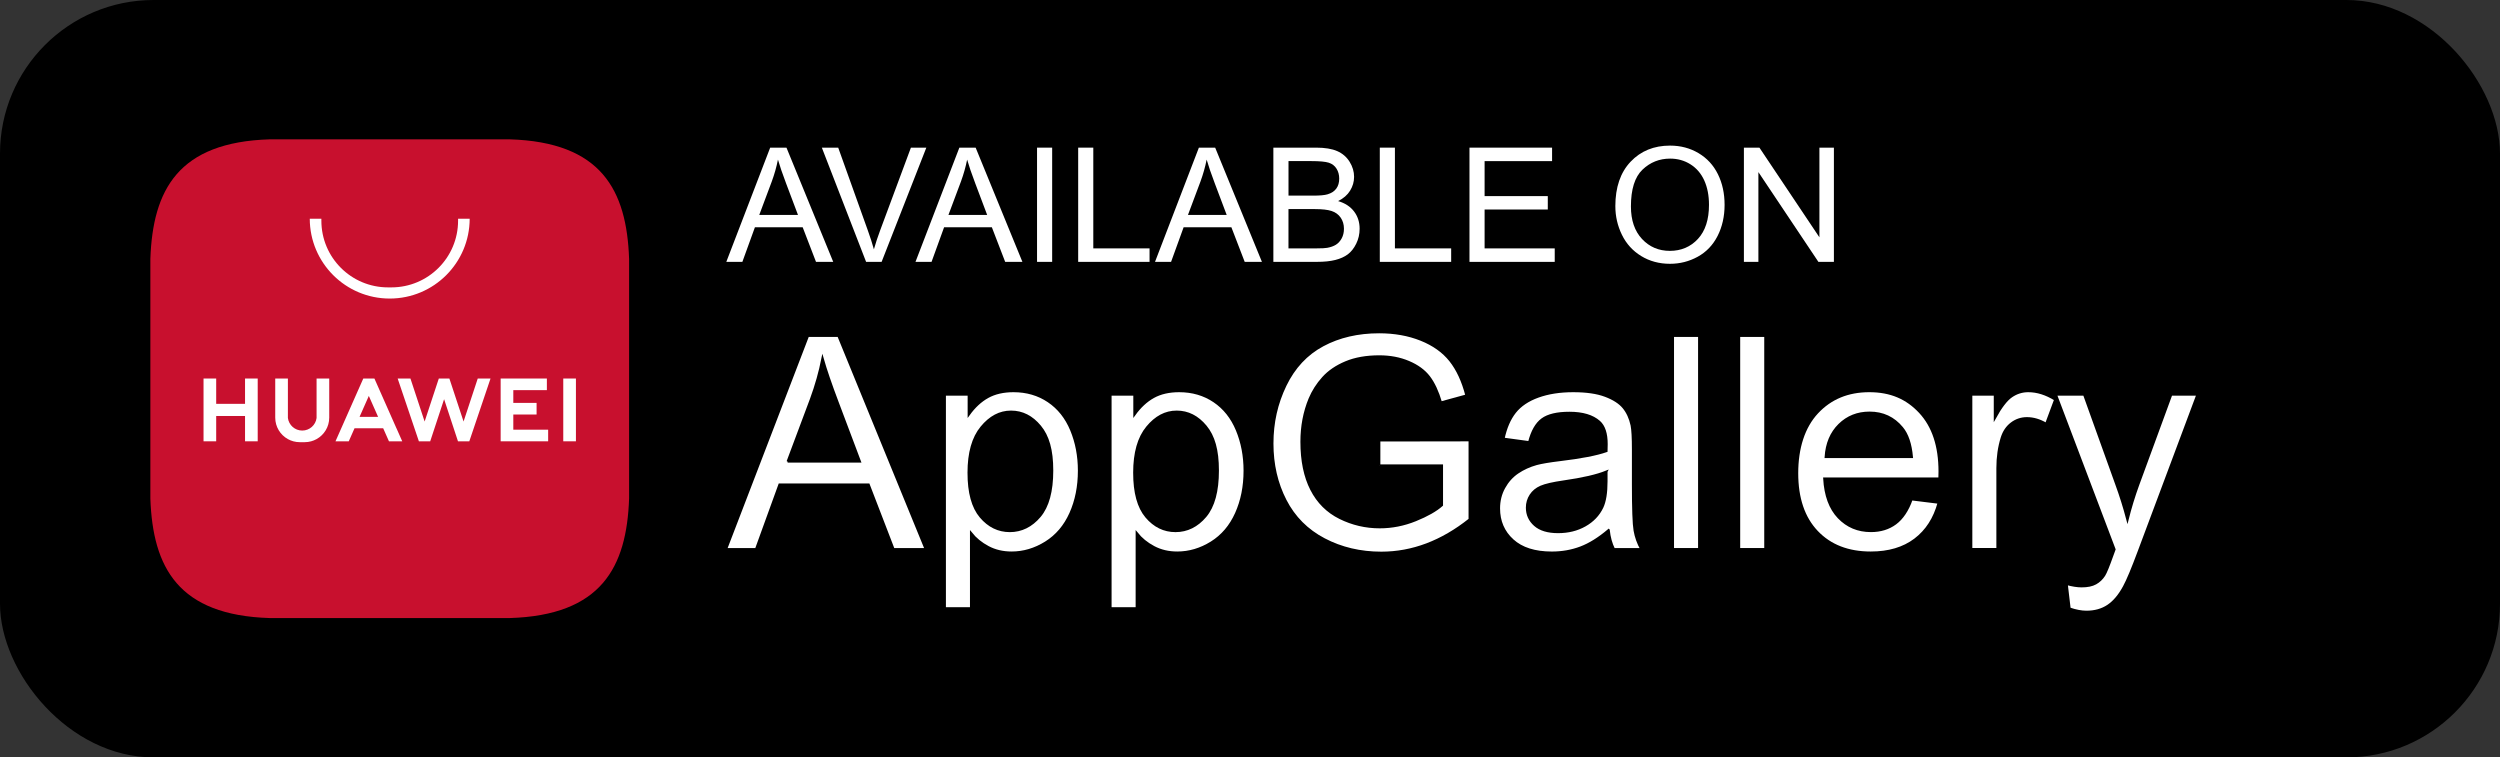
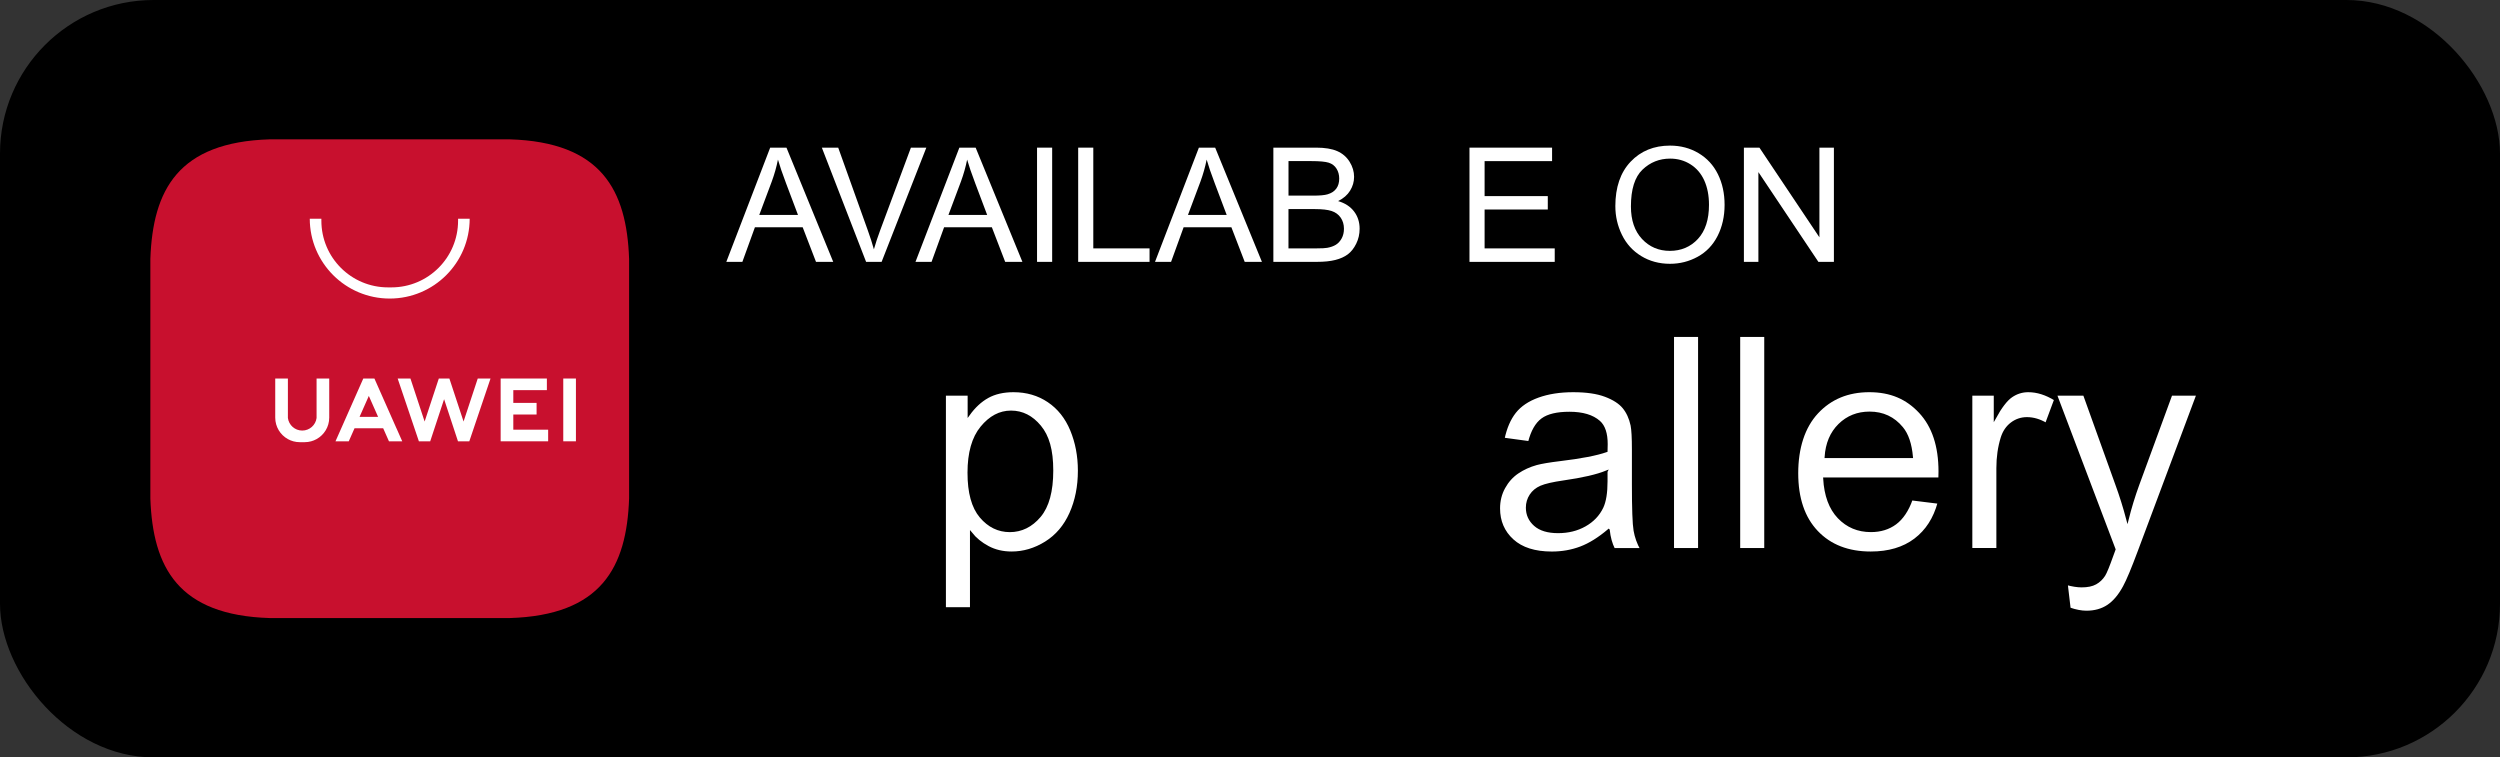
<svg xmlns="http://www.w3.org/2000/svg" id="Layer_2" viewBox="0 0 2350 711.94">
  <rect x="0" y="0" width="2350" height="711.94" fill="#333333" stroke="none" />
  <defs>
    <style>
      .cls-1, .cls-2 {
        fill: #fff;
      }

      .cls-2 {
        stroke: #000;
        stroke-miterlimit: 10;
        stroke-width: 2px;
      }

      .cls-3 {
        fill: #c8102e;
      }
    </style>
  </defs>
  <g id="_x2014_ÎÓÈ_x5F_1">
    <g>
      <rect width="2350" height="711.94" rx="144.41" ry="144.41" />
      <g>
        <path class="cls-1" d="M682.73,246.15l41.24-107.37h15.31l43.95,107.37h-16.19l-12.52-32.52h-44.9l-11.79,32.52h-15.09ZM713.71,202.05h36.4l-11.21-29.74c-3.42-9.03-5.96-16.46-7.62-22.27-1.37,6.88-3.3,13.72-5.79,20.51l-11.79,31.49Z" />
        <path class="cls-1" d="M814.13,246.15l-41.6-107.37h15.38l27.91,78c2.25,6.25,4.12,12.11,5.64,17.58,1.66-5.86,3.59-11.72,5.79-17.58l29-78h14.5l-42.04,107.37h-14.58Z" />
        <path class="cls-1" d="M860.56,246.15l41.24-107.37h15.31l43.95,107.37h-16.19l-12.52-32.52h-44.9l-11.79,32.52h-15.09ZM891.54,202.05h36.4l-11.21-29.74c-3.42-9.03-5.96-16.46-7.62-22.27-1.37,6.88-3.3,13.72-5.79,20.51l-11.79,31.49Z" />
        <path class="cls-1" d="M974.82,246.15v-107.37h14.21v107.37h-14.21Z" />
        <path class="cls-1" d="M1013.49,246.15v-107.37h14.21v94.7h52.88v12.67h-67.09Z" />
        <path class="cls-1" d="M1085.71,246.15l41.24-107.37h15.31l43.95,107.37h-16.19l-12.52-32.52h-44.9l-11.79,32.52h-15.09ZM1116.69,202.05h36.4l-11.21-29.74c-3.42-9.03-5.96-16.46-7.62-22.27-1.37,6.88-3.3,13.72-5.79,20.51l-11.79,31.49Z" />
        <path class="cls-1" d="M1196.96,246.15v-107.37h40.28c8.2,0,14.78,1.09,19.74,3.26,4.96,2.17,8.84,5.52,11.65,10.03,2.81,4.52,4.21,9.24,4.21,14.17,0,4.59-1.25,8.91-3.74,12.96-2.49,4.05-6.25,7.32-11.28,9.81,6.49,1.9,11.49,5.15,14.98,9.74,3.49,4.59,5.24,10.01,5.24,16.26,0,5.03-1.06,9.71-3.19,14.03-2.12,4.32-4.75,7.65-7.87,10-3.12,2.34-7.04,4.12-11.76,5.31-4.71,1.2-10.49,1.79-17.32,1.79h-40.94ZM1211.17,183.89h23.22c6.3,0,10.81-.41,13.55-1.25,3.61-1.07,6.34-2.86,8.17-5.35,1.83-2.49,2.75-5.62,2.75-9.38,0-3.56-.85-6.7-2.56-9.41-1.71-2.71-4.15-4.56-7.32-5.57-3.17-1-8.62-1.5-16.33-1.5h-21.46v32.45ZM1211.17,233.47h26.73c4.59,0,7.81-.17,9.67-.51,3.27-.59,6.01-1.56,8.2-2.93,2.2-1.37,4-3.36,5.42-5.97,1.42-2.61,2.12-5.63,2.12-9.05,0-4-1.03-7.48-3.08-10.44-2.05-2.95-4.9-5.03-8.53-6.23-3.64-1.2-8.87-1.79-15.71-1.79h-24.83v36.91Z" />
-         <path class="cls-1" d="M1297.01,246.15v-107.37h14.21v94.7h52.88v12.67h-67.09Z" />
        <path class="cls-1" d="M1381.31,246.15v-107.37h77.64v12.67h-63.43v32.89h59.4v12.6h-59.4v36.55h65.92v12.67h-80.13Z" />
        <path class="cls-1" d="M1518.42,193.85c0-17.82,4.79-31.78,14.36-41.86,9.57-10.08,21.92-15.12,37.06-15.12,9.91,0,18.85,2.37,26.81,7.1,7.96,4.74,14.03,11.34,18.2,19.81,4.18,8.47,6.26,18.08,6.26,28.82s-2.2,20.63-6.59,29.22c-4.39,8.59-10.62,15.1-18.68,19.52-8.06,4.42-16.75,6.63-26.07,6.63-10.11,0-19.14-2.44-27.1-7.32-7.96-4.88-13.99-11.55-18.09-19.99-4.1-8.45-6.15-17.38-6.15-26.81ZM1533.07,194.07c0,12.94,3.48,23.13,10.44,30.58,6.96,7.45,15.69,11.17,26.18,11.17s19.49-3.76,26.4-11.28c6.91-7.52,10.36-18.19,10.36-32.01,0-8.74-1.48-16.37-4.43-22.89-2.95-6.52-7.28-11.57-12.96-15.16-5.69-3.59-12.07-5.38-19.15-5.38-10.06,0-18.71,3.45-25.96,10.36-7.25,6.91-10.88,18.45-10.88,34.61Z" />
        <path class="cls-1" d="M1639.27,246.15v-107.37h14.58l56.4,84.3v-84.3h13.62v107.37h-14.58l-56.4-84.38v84.38h-13.62Z" />
-         <path class="cls-2" d="M682.54,516.15l76.97-200.43h28.57l82.03,200.43h-30.21l-23.38-60.7h-83.81l-22.01,60.7h-28.16ZM740.37,433.84h67.95l-20.92-55.51c-6.38-16.86-11.12-30.71-14.22-41.56-2.55,12.85-6.15,25.61-10.8,38.28l-22.01,58.79Z" />
        <path class="cls-2" d="M888.16,571.79v-200.84h22.42v18.87c5.29-7.38,11.26-12.92,17.91-16.61,6.65-3.69,14.72-5.54,24.2-5.54,12.39,0,23.33,3.19,32.81,9.57,9.48,6.38,16.63,15.38,21.46,27,4.83,11.62,7.25,24.36,7.25,38.21,0,14.86-2.67,28.23-8,40.13-5.33,11.89-13.08,21.01-23.24,27.34-10.16,6.33-20.85,9.5-32.06,9.5-8.2,0-15.56-1.73-22.08-5.2-6.52-3.46-11.87-7.84-16.06-13.12v70.68h-24.61ZM910.45,444.37c0,18.69,3.78,32.49,11.35,41.43,7.56,8.93,16.72,13.4,27.48,13.4s20.3-4.62,28.1-13.88c7.79-9.25,11.69-23.58,11.69-43s-3.81-32.36-11.42-41.56c-7.61-9.21-16.7-13.81-27.28-13.81s-19.76,4.9-27.82,14.7c-8.07,9.8-12.1,24.04-12.1,42.72Z" />
-         <path class="cls-2" d="M1043.89,571.79v-200.84h22.42v18.87c5.29-7.38,11.26-12.92,17.91-16.61,6.65-3.69,14.72-5.54,24.2-5.54,12.39,0,23.33,3.19,32.81,9.57,9.48,6.38,16.63,15.38,21.46,27,4.83,11.62,7.25,24.36,7.25,38.21,0,14.86-2.67,28.23-8,40.13-5.33,11.89-13.08,21.01-23.24,27.34-10.16,6.33-20.85,9.5-32.06,9.5-8.2,0-15.56-1.73-22.08-5.2-6.52-3.46-11.87-7.84-16.06-13.12v70.68h-24.61ZM1066.17,444.37c0,18.69,3.78,32.49,11.35,41.43,7.56,8.93,16.72,13.4,27.48,13.4s20.3-4.62,28.1-13.88c7.79-9.25,11.69-23.58,11.69-43s-3.81-32.36-11.42-41.56c-7.61-9.21-16.7-13.81-27.28-13.81s-19.76,4.9-27.82,14.7c-8.07,9.8-12.1,24.04-12.1,42.72Z" />
-         <path class="cls-2" d="M1296.54,437.53v-23.52l84.9-.14v74.38c-13.04,10.39-26.48,18.21-40.33,23.45-13.86,5.24-28.07,7.86-42.66,7.86-19.69,0-37.58-4.21-53.66-12.65-16.09-8.43-28.23-20.62-36.44-36.57-8.2-15.95-12.3-33.77-12.3-53.46s4.08-37.71,12.24-54.62c8.16-16.91,19.89-29.46,35.2-37.67,15.31-8.2,32.95-12.3,52.91-12.3,14.49,0,27.59,2.35,39.31,7.04,11.71,4.7,20.89,11.23,27.55,19.62,6.65,8.39,11.71,19.32,15.18,32.81l-23.93,6.56c-3.01-10.21-6.75-18.23-11.21-24.06-4.47-5.83-10.85-10.5-19.14-14.01-8.29-3.51-17.5-5.26-27.62-5.26-12.12,0-22.61,1.85-31.45,5.54-8.84,3.69-15.97,8.54-21.4,14.56-5.42,6.02-9.64,12.62-12.65,19.82-5.11,12.4-7.66,25.84-7.66,40.33,0,17.87,3.08,32.81,9.23,44.84,6.15,12.03,15.11,20.96,26.87,26.8,11.76,5.83,24.24,8.75,37.46,8.75,11.48,0,22.7-2.21,33.63-6.63,10.94-4.42,19.23-9.14,24.88-14.15v-37.32h-58.93Z" />
        <path class="cls-2" d="M1512.15,498.24c-9.12,7.75-17.89,13.22-26.32,16.41-8.43,3.19-17.48,4.79-27.14,4.79-15.95,0-28.21-3.9-36.78-11.69-8.57-7.79-12.85-17.75-12.85-29.87,0-7.11,1.62-13.6,4.85-19.48,3.23-5.88,7.47-10.6,12.71-14.15,5.24-3.55,11.14-6.24,17.71-8.07,4.83-1.28,12.12-2.51,21.88-3.69,19.87-2.37,34.5-5.2,43.89-8.48.09-3.37.14-5.51.14-6.43,0-10.03-2.32-17.09-6.97-21.19-6.29-5.56-15.63-8.34-28.03-8.34-11.58,0-20.12,2.03-25.63,6.08-5.52,4.06-9.59,11.23-12.24,21.53l-24.06-3.28c2.19-10.3,5.79-18.62,10.8-24.95,5.01-6.33,12.26-11.21,21.74-14.63,9.48-3.42,20.46-5.13,32.95-5.13s22.47,1.46,30.21,4.38c7.75,2.92,13.44,6.59,17.09,11.01,3.64,4.42,6.2,10,7.66,16.75.82,4.19,1.23,11.76,1.23,22.7v32.81c0,22.88.52,37.35,1.57,43.41,1.05,6.06,3.12,11.87,6.22,17.43h-25.7c-2.55-5.1-4.19-11.07-4.92-17.91ZM1510.1,443.28c-8.93,3.65-22.33,6.75-40.2,9.3-10.12,1.46-17.27,3.1-21.46,4.92-4.19,1.82-7.43,4.49-9.71,8-2.28,3.51-3.42,7.41-3.42,11.69,0,6.56,2.48,12.03,7.45,16.41,4.97,4.38,12.24,6.56,21.81,6.56s17.91-2.07,25.29-6.22c7.38-4.15,12.8-9.82,16.27-17.02,2.64-5.56,3.96-13.76,3.96-24.61v-9.02Z" />
        <path class="cls-2" d="M1572.58,516.15v-200.43h24.61v200.43h-24.61Z" />
        <path class="cls-2" d="M1634.78,516.15v-200.43h24.61v200.43h-24.61Z" />
        <path class="cls-2" d="M1796.93,469.39l25.43,3.14c-4.01,14.86-11.44,26.39-22.29,34.59-10.85,8.2-24.7,12.3-41.56,12.3-21.24,0-38.08-6.54-50.52-19.62-12.44-13.08-18.66-31.42-18.66-55.03s6.29-43.38,18.87-56.88c12.58-13.49,28.89-20.23,48.95-20.23s35.27,6.61,47.58,19.82c12.3,13.22,18.46,31.81,18.46,55.78,0,1.46-.05,3.65-.14,6.56h-108.28c.91,15.95,5.42,28.16,13.54,36.64,8.11,8.48,18.23,12.71,30.35,12.71,9.02,0,16.72-2.37,23.11-7.11,6.38-4.74,11.44-12.3,15.18-22.7ZM1716.13,429.6h81.07c-1.09-12.21-4.19-21.37-9.3-27.48-7.84-9.48-18-14.22-30.49-14.22-11.3,0-20.8,3.78-28.51,11.35-7.7,7.57-11.96,17.68-12.78,30.35Z" />
        <path class="cls-2" d="M1852.99,516.15v-145.2h22.15v22.01c5.65-10.3,10.87-17.09,15.65-20.37,4.79-3.28,10.05-4.92,15.79-4.92,8.29,0,16.72,2.64,25.29,7.93l-8.48,22.83c-6.02-3.55-12.03-5.33-18.05-5.33-5.38,0-10.21,1.62-14.49,4.85-4.29,3.24-7.34,7.72-9.16,13.47-2.73,8.75-4.1,18.32-4.1,28.71v76.02h-24.61Z" />
        <path class="cls-2" d="M1945.41,572.06l-2.73-23.11c5.38,1.46,10.07,2.19,14.08,2.19,5.47,0,9.84-.91,13.12-2.73,3.28-1.82,5.97-4.38,8.07-7.66,1.55-2.46,4.05-8.57,7.52-18.32.46-1.37,1.18-3.37,2.19-6.02l-55.1-145.47h26.52l30.21,84.08c3.92,10.66,7.43,21.88,10.53,33.63,2.82-11.3,6.2-22.33,10.12-33.09l31.04-84.63h24.61l-55.23,147.66c-5.93,15.95-10.53,26.93-13.81,32.95-4.38,8.11-9.39,14.06-15.04,17.84-5.65,3.78-12.4,5.67-20.23,5.67-4.74,0-10.03-1-15.86-3.01Z" />
      </g>
      <g>
        <path class="cls-3" d="M479.01,130.97h-225.33c-86.25,2.61-110.05,47.61-112.34,112.34v225.33c2.28,64.73,26.09,109.73,112.34,112.34h225.33c86.25-2.61,110.05-47.61,112.34-112.34v-225.33c-2.28-64.73-26.09-109.73-112.34-112.34Z" />
        <g>
          <g>
            <rect class="cls-1" x="529.47" y="355.81" width="11.9" height="59.02" />
            <polygon class="cls-1" points="482.51 403.91 482.51 389.64 504.39 389.64 504.39 378.72 482.51 378.72 482.51 366.73 514.06 366.73 514.06 355.81 482.51 355.81 472.97 355.81 470.61 355.81 470.61 414.83 472.97 414.83 482.51 414.83 515.26 414.83 515.26 403.91 482.51 403.91" />
            <polygon class="cls-1" points="449.08 355.81 435.75 396.24 423.14 357.99 422.41 355.81 412.49 355.81 411.76 357.99 399.15 396.24 385.82 355.81 373.8 355.81 393.75 414.83 404.4 414.83 404.84 413.49 417.45 375.24 430.06 413.49 430.5 414.83 441.15 414.83 461.1 355.81 449.08 355.81" />
            <path class="cls-1" d="M372.66,402.6l-4.76-10.76-14.95-33.76-1-2.27h-10.47l-1,2.27-14.95,33.76-4.76,10.76-5.42,12.23h12.48l5.41-12.23h26.95l5.42,12.23h12.48l-5.41-12.23ZM337.99,391.84l8.71-19.67,8.71,19.67h-17.42Z" />
            <path class="cls-1" d="M297.7,355.81h-.12v37.12c-.88,6.66-6.58,11.8-13.48,11.8s-12.6-5.14-13.48-11.8v-37.12h-11.9v36.75c0,8.69,4.8,16.26,11.9,20.2,1.59.88,3.3,1.58,5.09,2.07,1.94.53,3.99.82,6.1.82h4.58c2.11,0,4.16-.28,6.1-.82,1.79-.49,3.5-1.19,5.09-2.07,7.1-3.94,11.9-11.51,11.9-20.2v-36.75h-11.78Z" />
-             <polygon class="cls-1" points="230.34 355.81 230.34 379.61 230.34 379.61 203.22 379.61 203.22 355.81 191.32 355.81 191.32 379.61 191.32 391.03 191.32 414.83 203.22 414.83 203.22 391.03 230.34 391.03 230.34 391.03 230.34 414.83 242.24 414.83 242.24 355.81 230.34 355.81" />
          </g>
          <path class="cls-1" d="M430.59,205.64v1.84c0,34.61-28.05,62.66-62.66,62.66h-3.18c-34.61,0-62.66-28.05-62.66-62.66v-1.84h-10.91c.09,41.44,33.7,75,75.16,75s75.08-33.56,75.16-75h-10.91Z" />
        </g>
      </g>
    </g>
  </g>
</svg>